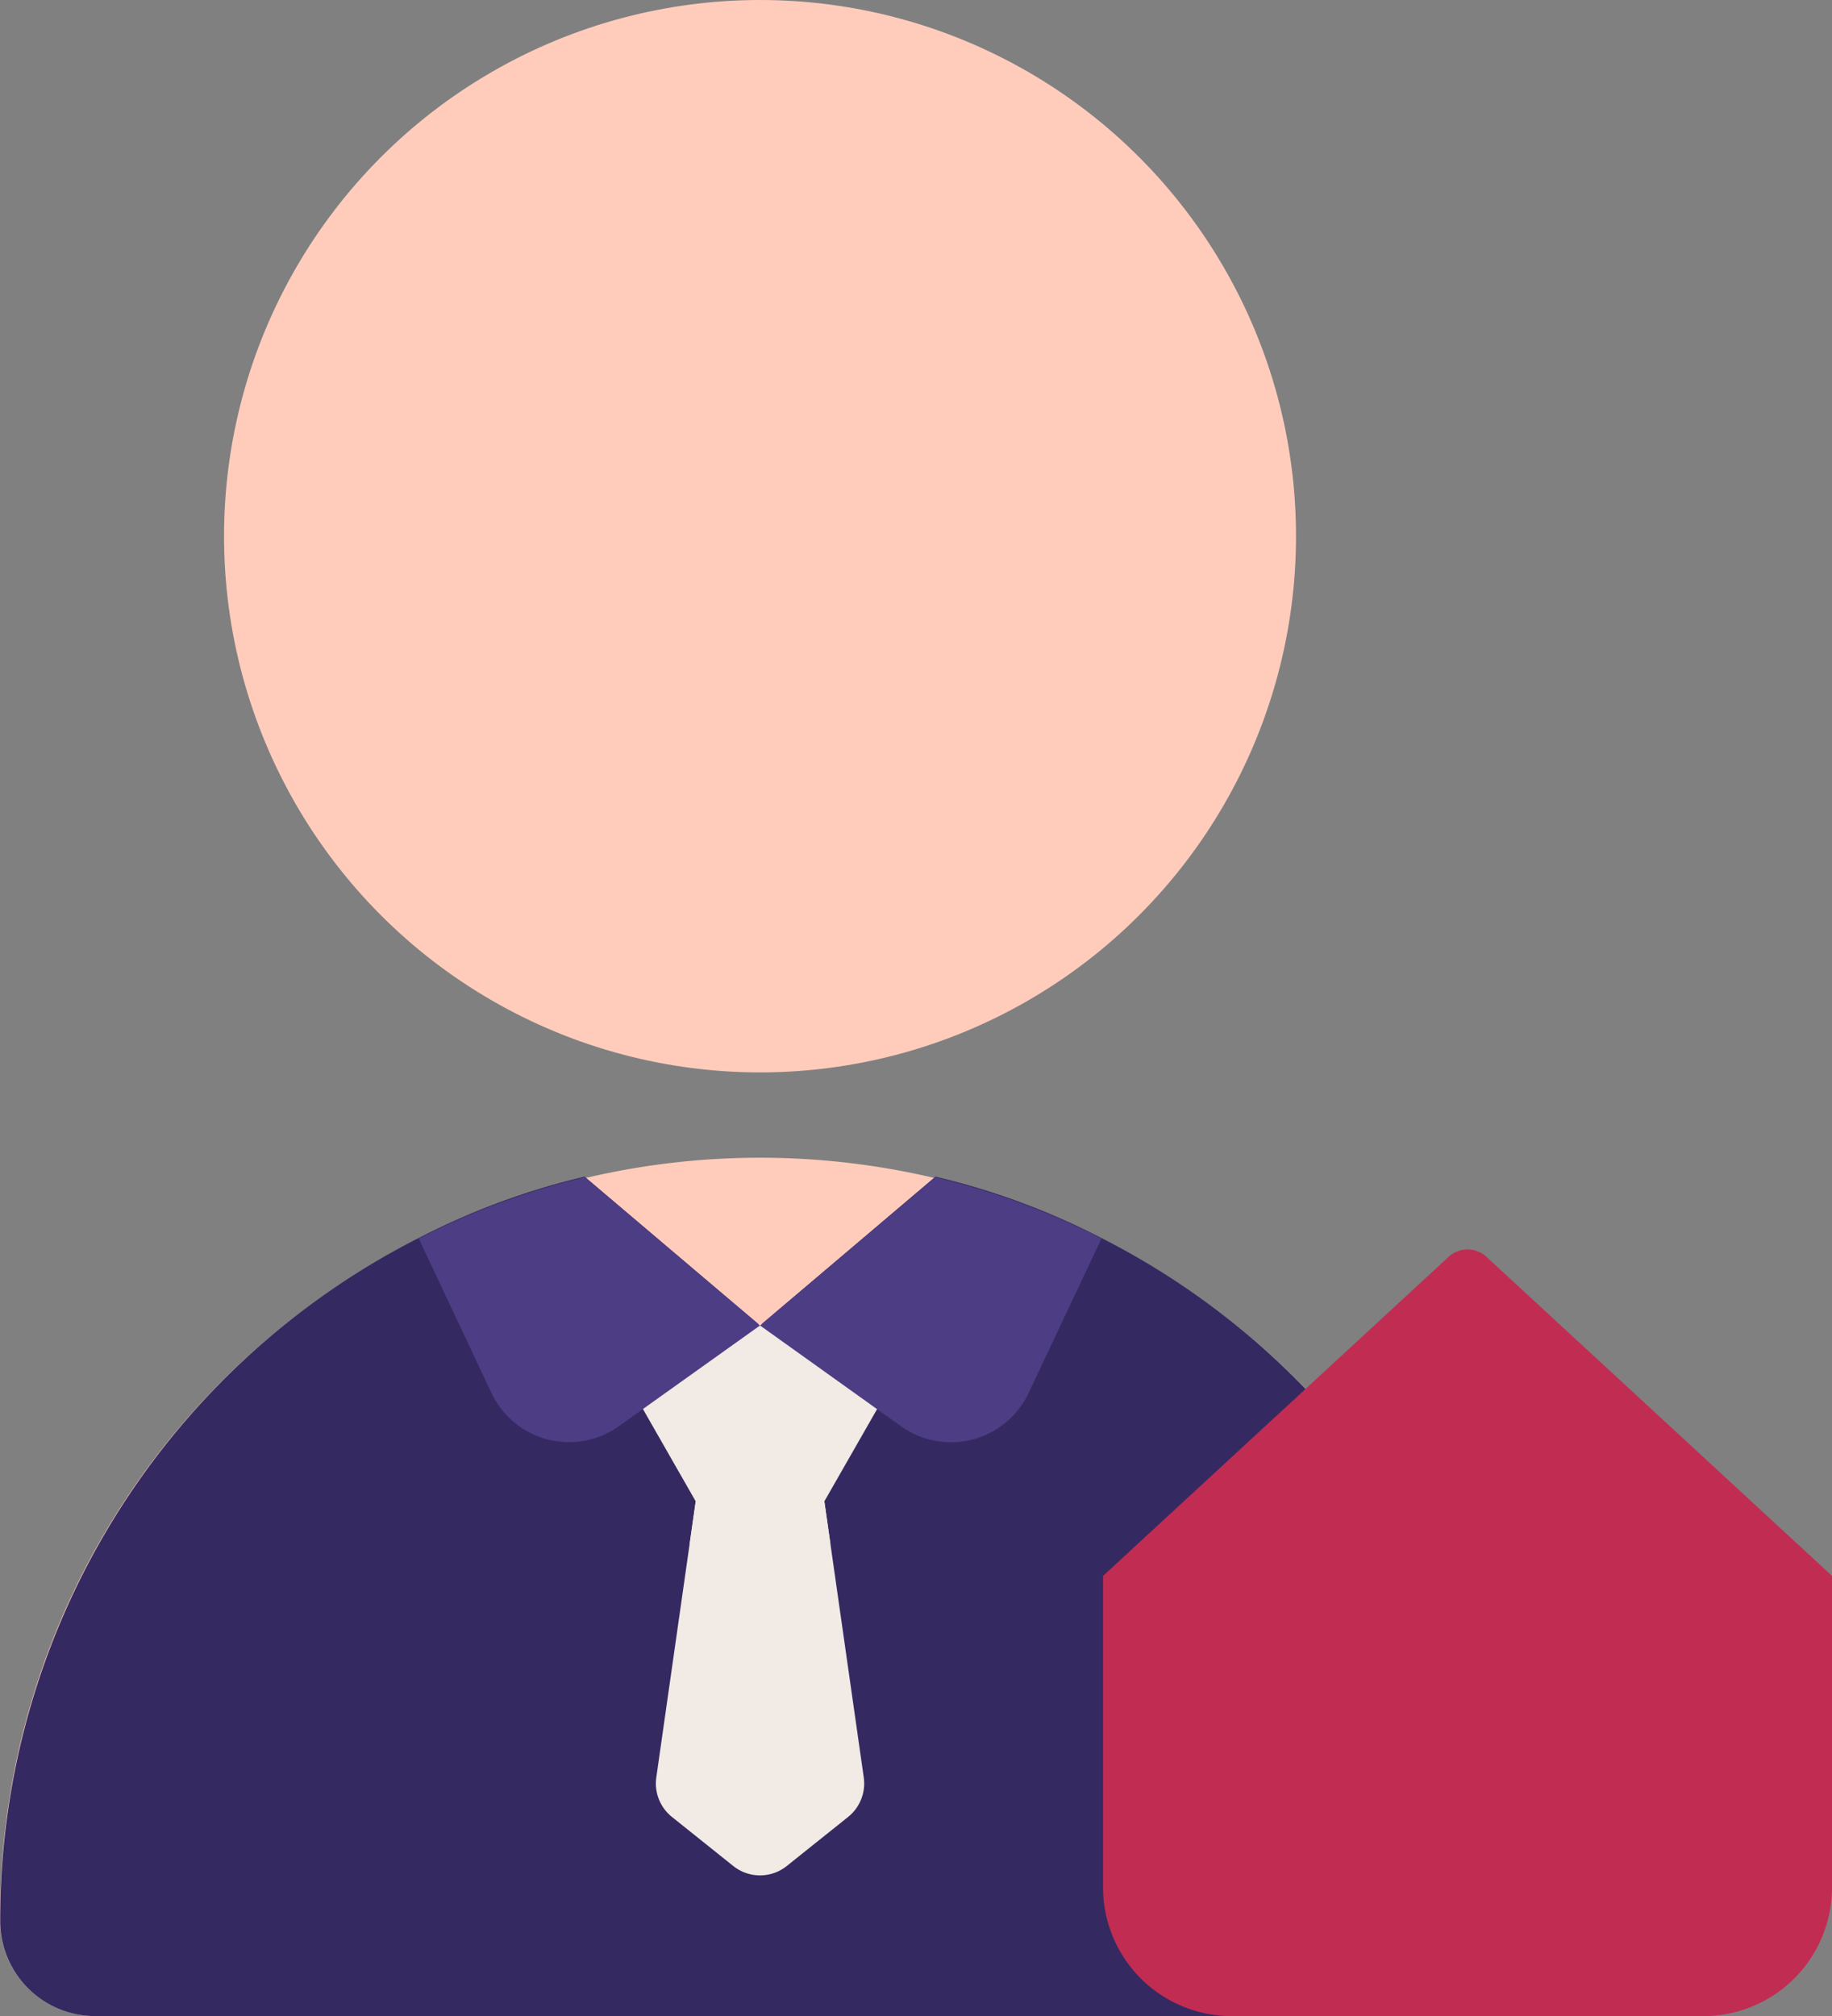
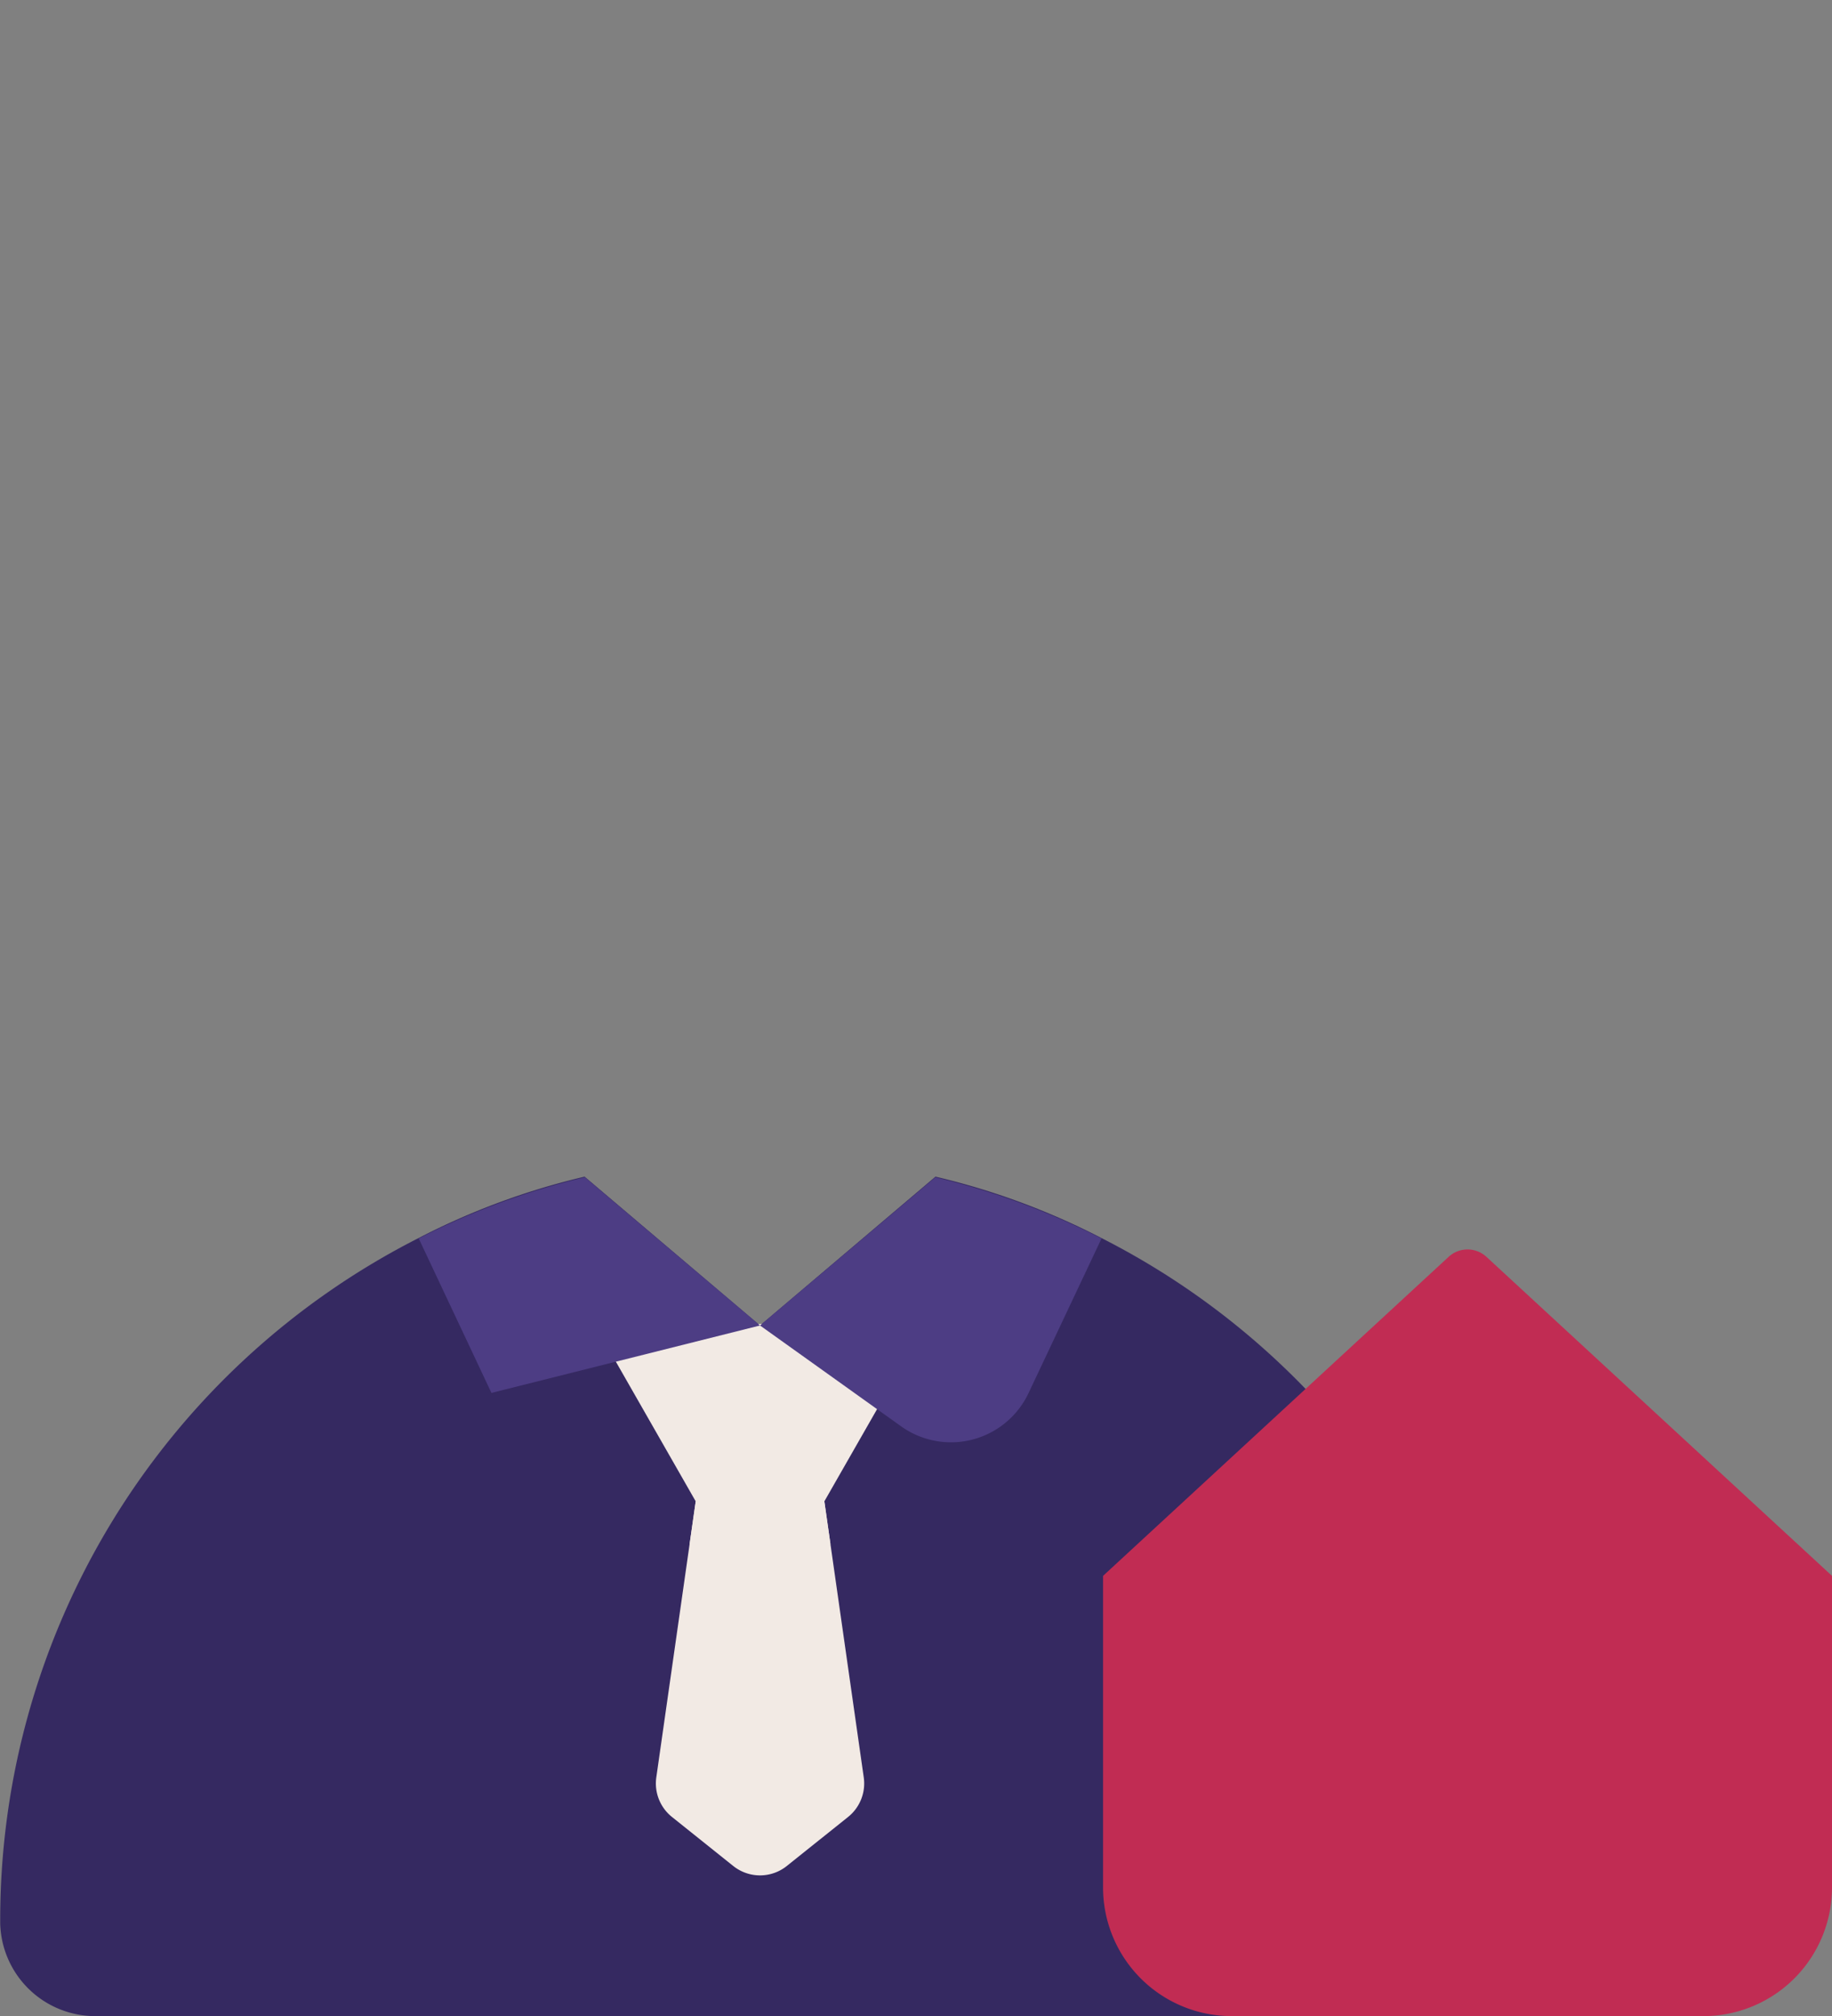
<svg xmlns="http://www.w3.org/2000/svg" width="42.725" height="47" viewBox="0 0 42.725 47">
  <rect x="0" y="0" width="42.725" height="47" fill="#808080" stroke="none" />
  <g id="Flat" transform="translate(-0.775 -0.5)">
    <g id="Color">
-       <path id="Path_31" data-name="Path 31" d="M33.978,47.5a2.226,2.226,0,0,0,2.246-2.153,17.725,17.725,0,1,0-35.449,0A2.226,2.226,0,0,0,3.022,47.5Z" fill="#ffccbc" />
      <path id="Path_32" data-name="Path 32" d="M36.22,45.35a2.218,2.218,0,0,1-2.24,2.15H3.02A2.218,2.218,0,0,1,.78,45.35a17.821,17.821,0,0,1,9.76-15.99,16.785,16.785,0,0,1,3.87-1.43l.01.01L18.5,31.4l4.08-3.46.01-.01a16.785,16.785,0,0,1,3.87,1.43,17.821,17.821,0,0,1,9.76,15.99Z" fill="#352961" />
      <path id="Path_33" data-name="Path 33" d="M18.5,31.364a17.242,17.242,0,0,0-3.658.363L17,35.5h3l2.158-3.773a17.242,17.242,0,0,0-3.658-.363Z" fill="#f2eae4" />
      <path id="Path_34" data-name="Path 34" d="M20,35.5H17l-.919,6.435a1,1,0,0,0,.365.922L17.875,44a1,1,0,0,0,1.25,0l1.429-1.143a1,1,0,0,0,.365-.922Z" fill="#f2eae4" />
      <path id="Path_35" data-name="Path 35" d="M20,35.5H17l-.143,1h3.286Z" fill="#f2eae4" style="mix-blend-mode: multiply;isolation: isolate" />
-       <path id="Path_36" data-name="Path 36" d="M12.236,32.972a2,2,0,0,0,2.972.776L18.5,31.4l-4.084-3.455a17.23,17.23,0,0,0-3.876,1.426Z" fill="#4d3d84" />
+       <path id="Path_36" data-name="Path 36" d="M12.236,32.972L18.5,31.4l-4.084-3.455a17.23,17.23,0,0,0-3.876,1.426Z" fill="#4d3d84" />
      <path id="Path_37" data-name="Path 37" d="M24.764,32.972l1.7-3.6a17.278,17.278,0,0,0-3.876-1.426L18.5,31.4l3.292,2.352a2,2,0,0,0,2.972-.78Z" fill="#4d3d84" />
-       <circle id="Ellipse_5" data-name="Ellipse 5" cx="12.5" cy="12.5" r="12.5" transform="translate(6 0.5)" fill="#ffccbc" />
      <path id="Path_39" data-name="Path 39" d="M35.441,29.8a.65.65,0,0,0-.882,0L26.5,37.237V44.5a3,3,0,0,0,3,3h11a3,3,0,0,0,3-3V37.237Z" fill="#c12c53" />
    </g>
  </g>
</svg>